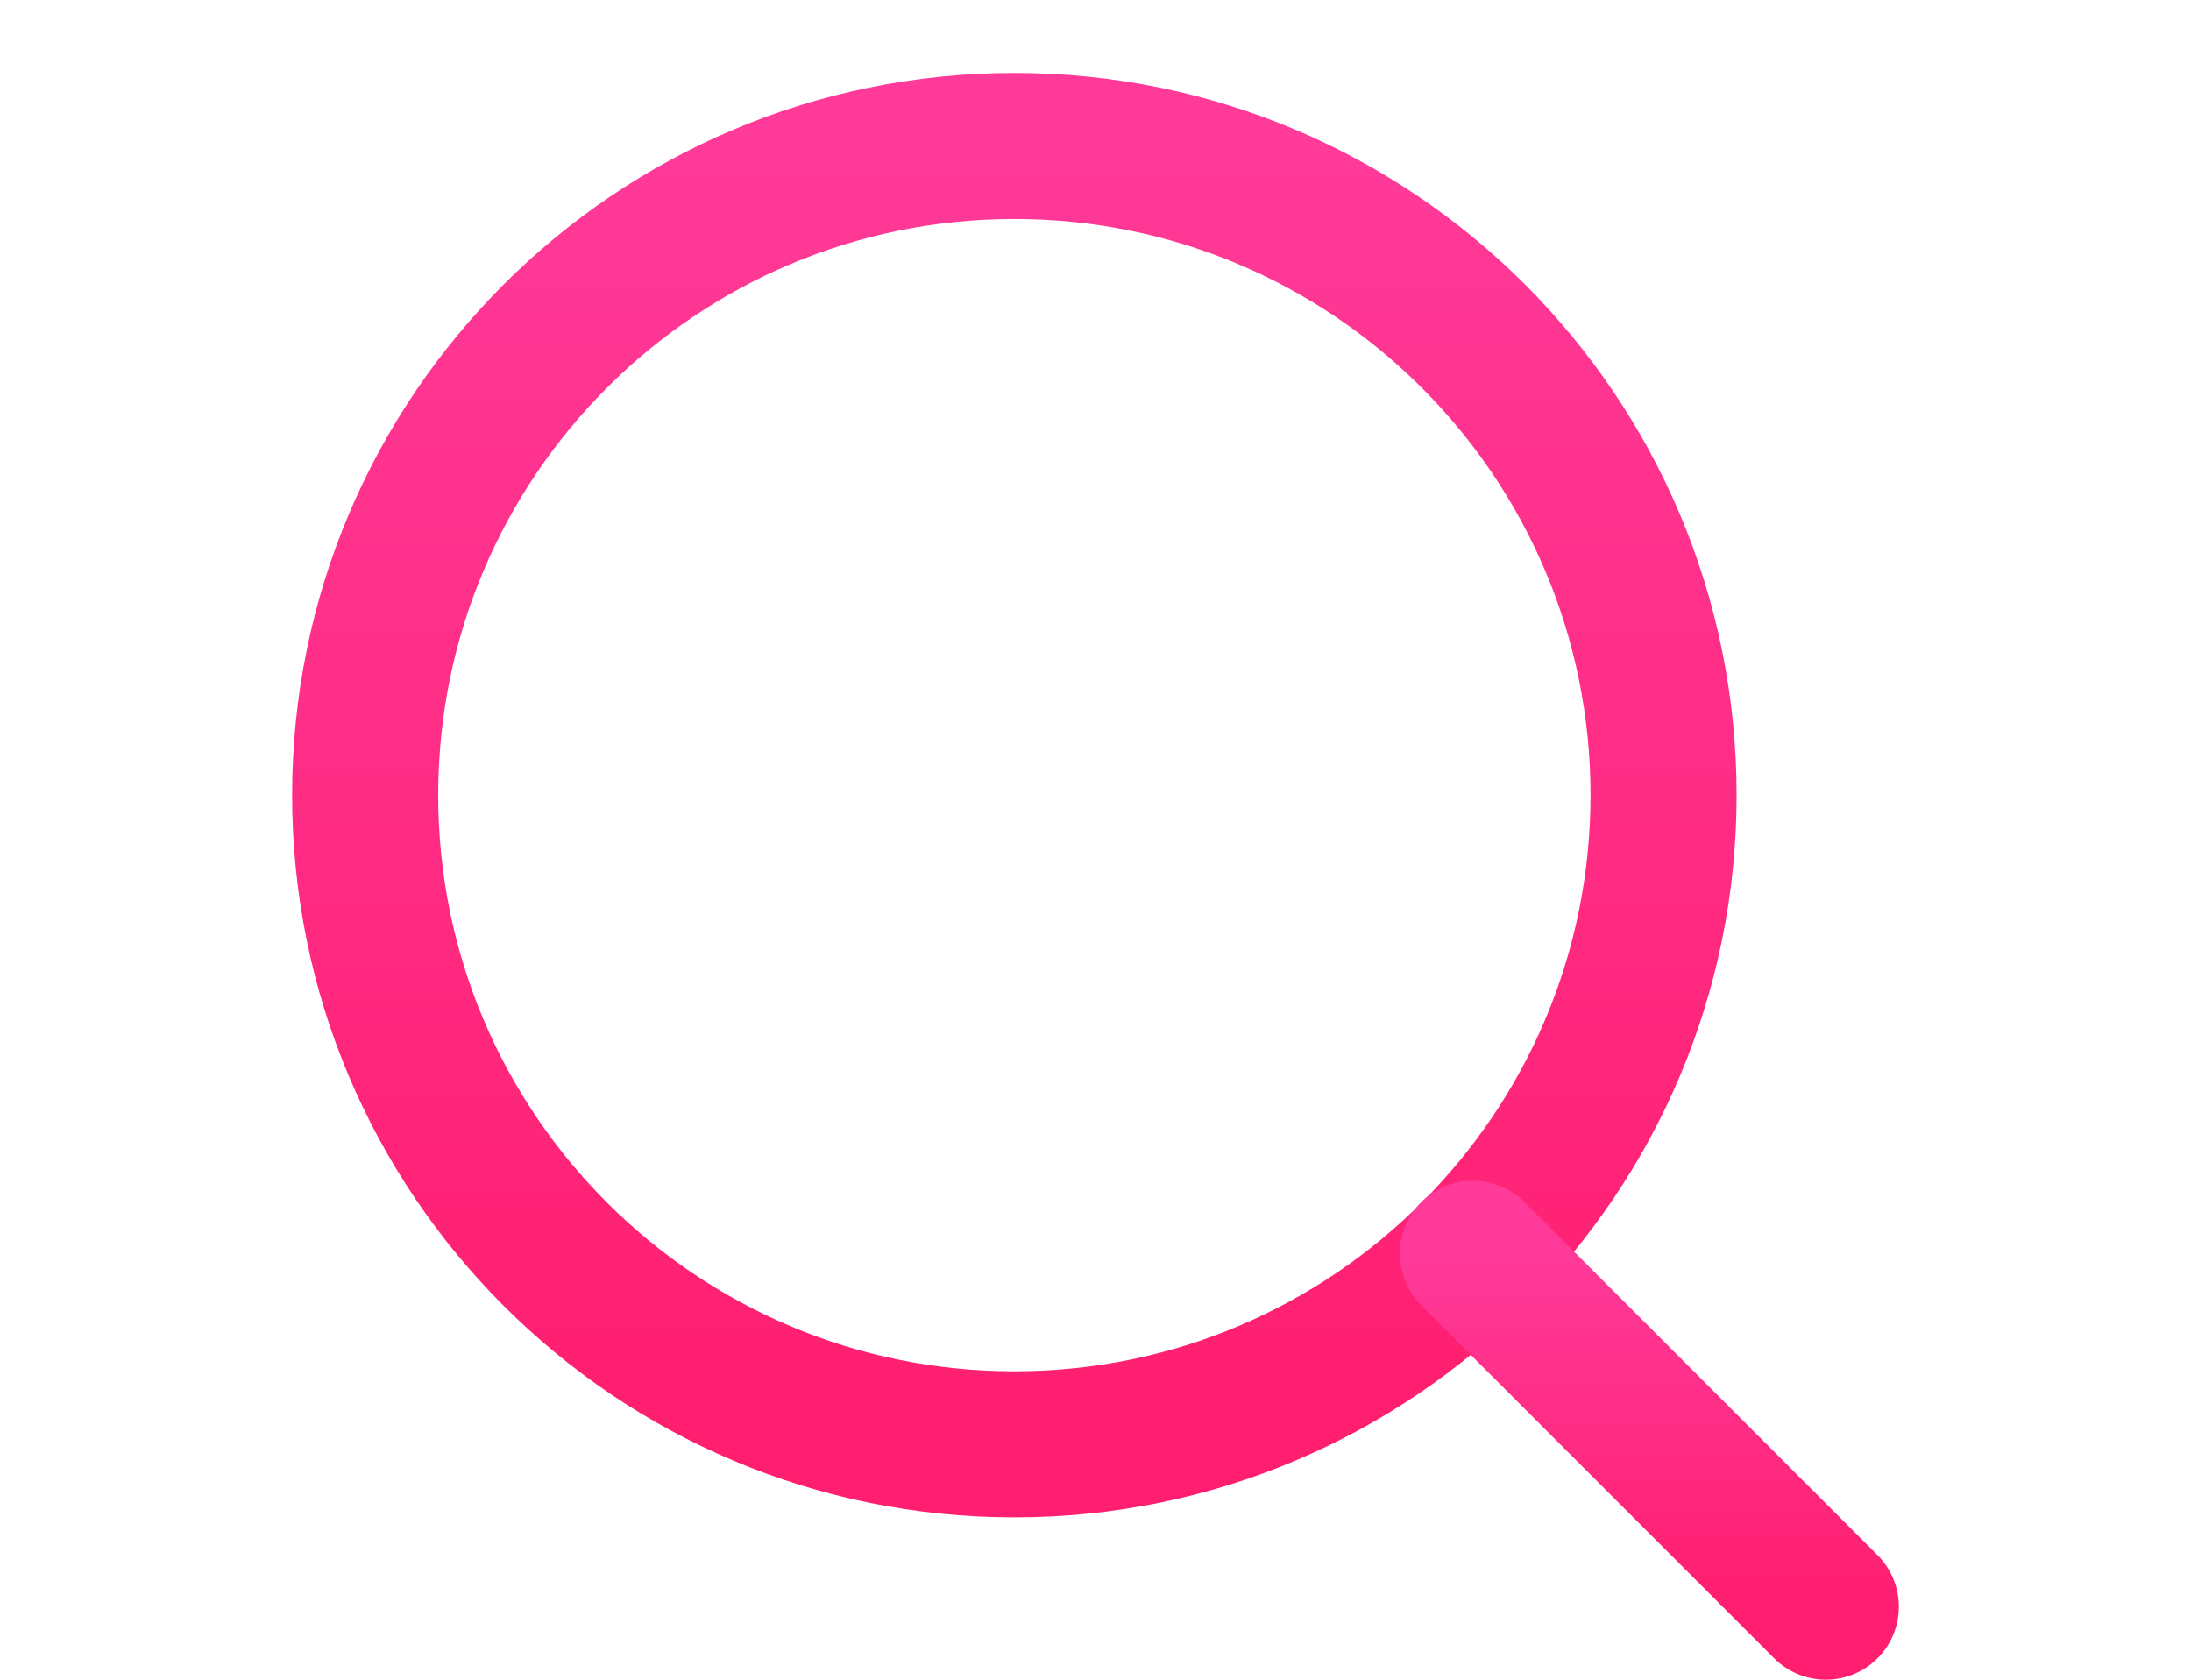
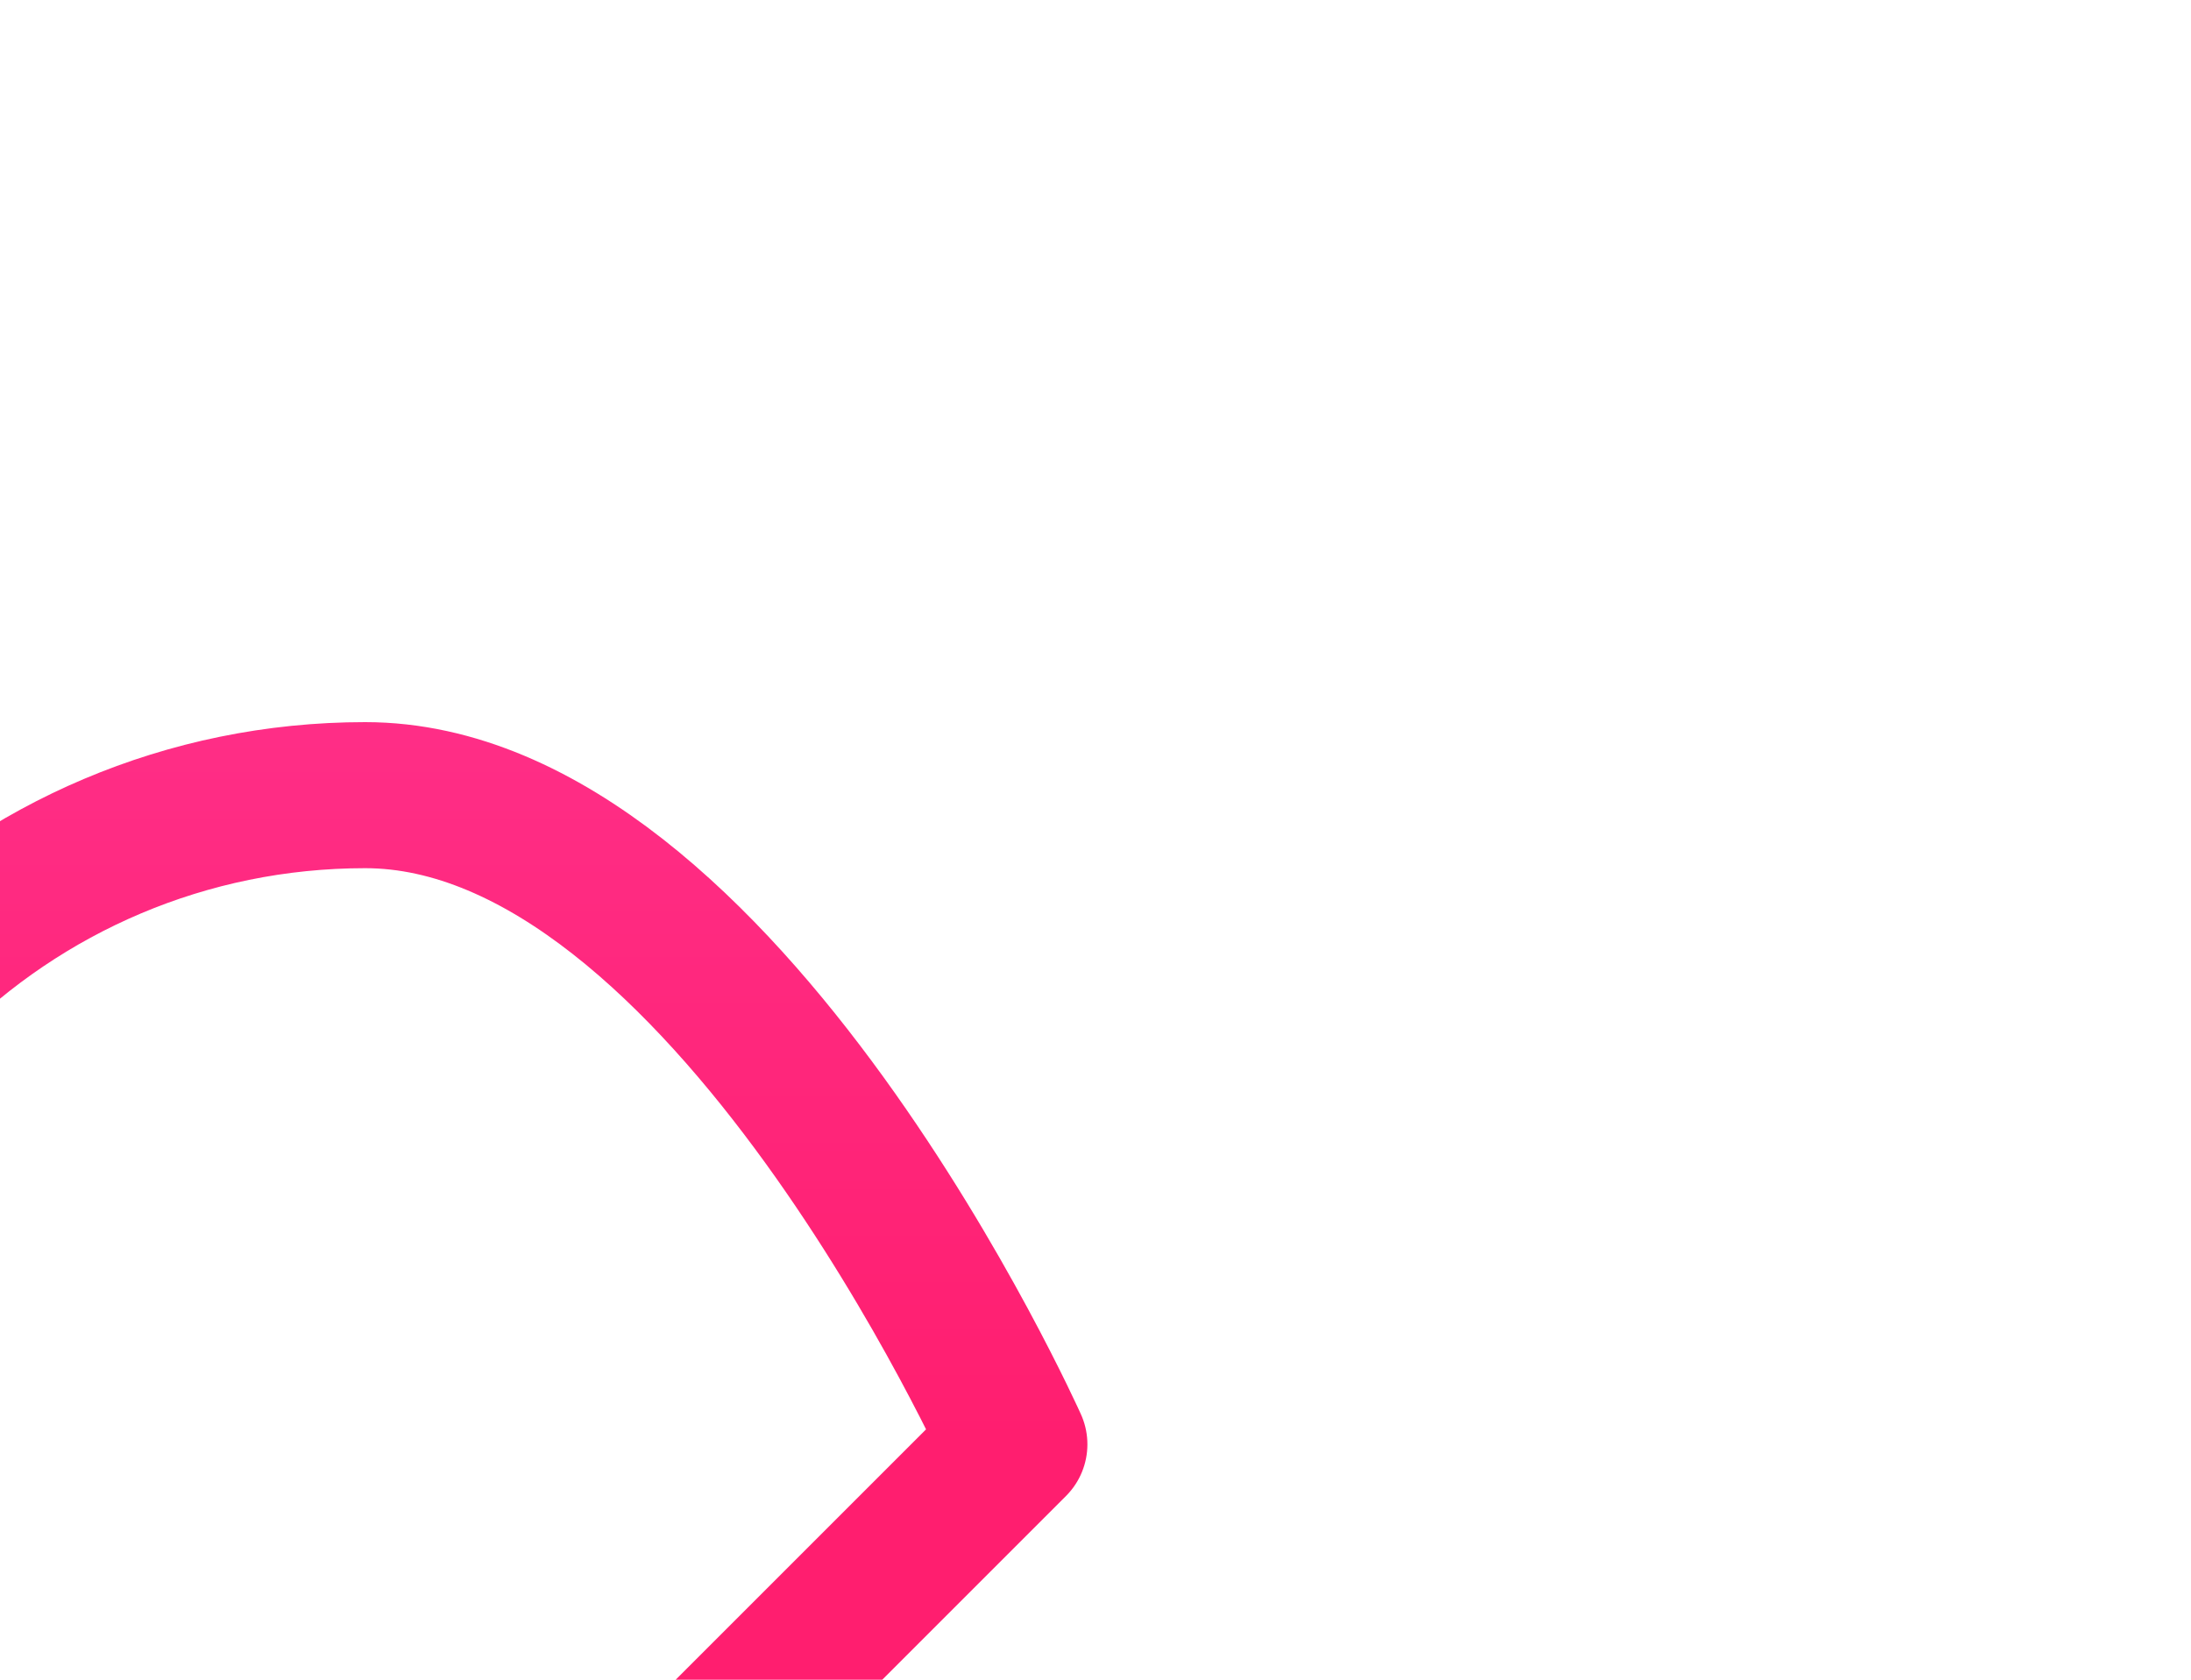
<svg xmlns="http://www.w3.org/2000/svg" xmlns:xlink="http://www.w3.org/1999/xlink" fill="none" height="23" viewBox="0 0 30 23" width="30">
  <linearGradient id="a">
    <stop offset="0" stop-color="#ff3a99" />
    <stop offset="1" stop-color="#ff1e6f" />
  </linearGradient>
  <linearGradient id="b" gradientUnits="userSpaceOnUse" x1="13.889" x2="13.889" xlink:href="#a" y1="2" y2="19.777" />
  <linearGradient id="c" gradientUnits="userSpaceOnUse" x1="22.583" x2="22.583" xlink:href="#a" y1="17.167" y2="22" />
  <g stroke-linecap="round" stroke-linejoin="round" stroke-width="2">
-     <path d="m13.889 19.777c4.909 0 8.889-3.98 8.889-8.889s-3.98-8.889-8.889-8.889-8.889 3.98-8.889 8.889 3.98 8.889 8.889 8.889z" stroke="url(#b)" />
-     <path d="m25 22-4.833-4.833" stroke="url(#c)" />
+     <path d="m13.889 19.777s-3.98-8.889-8.889-8.889-8.889 3.98-8.889 8.889 3.98 8.889 8.889 8.889z" stroke="url(#b)" />
  </g>
</svg>